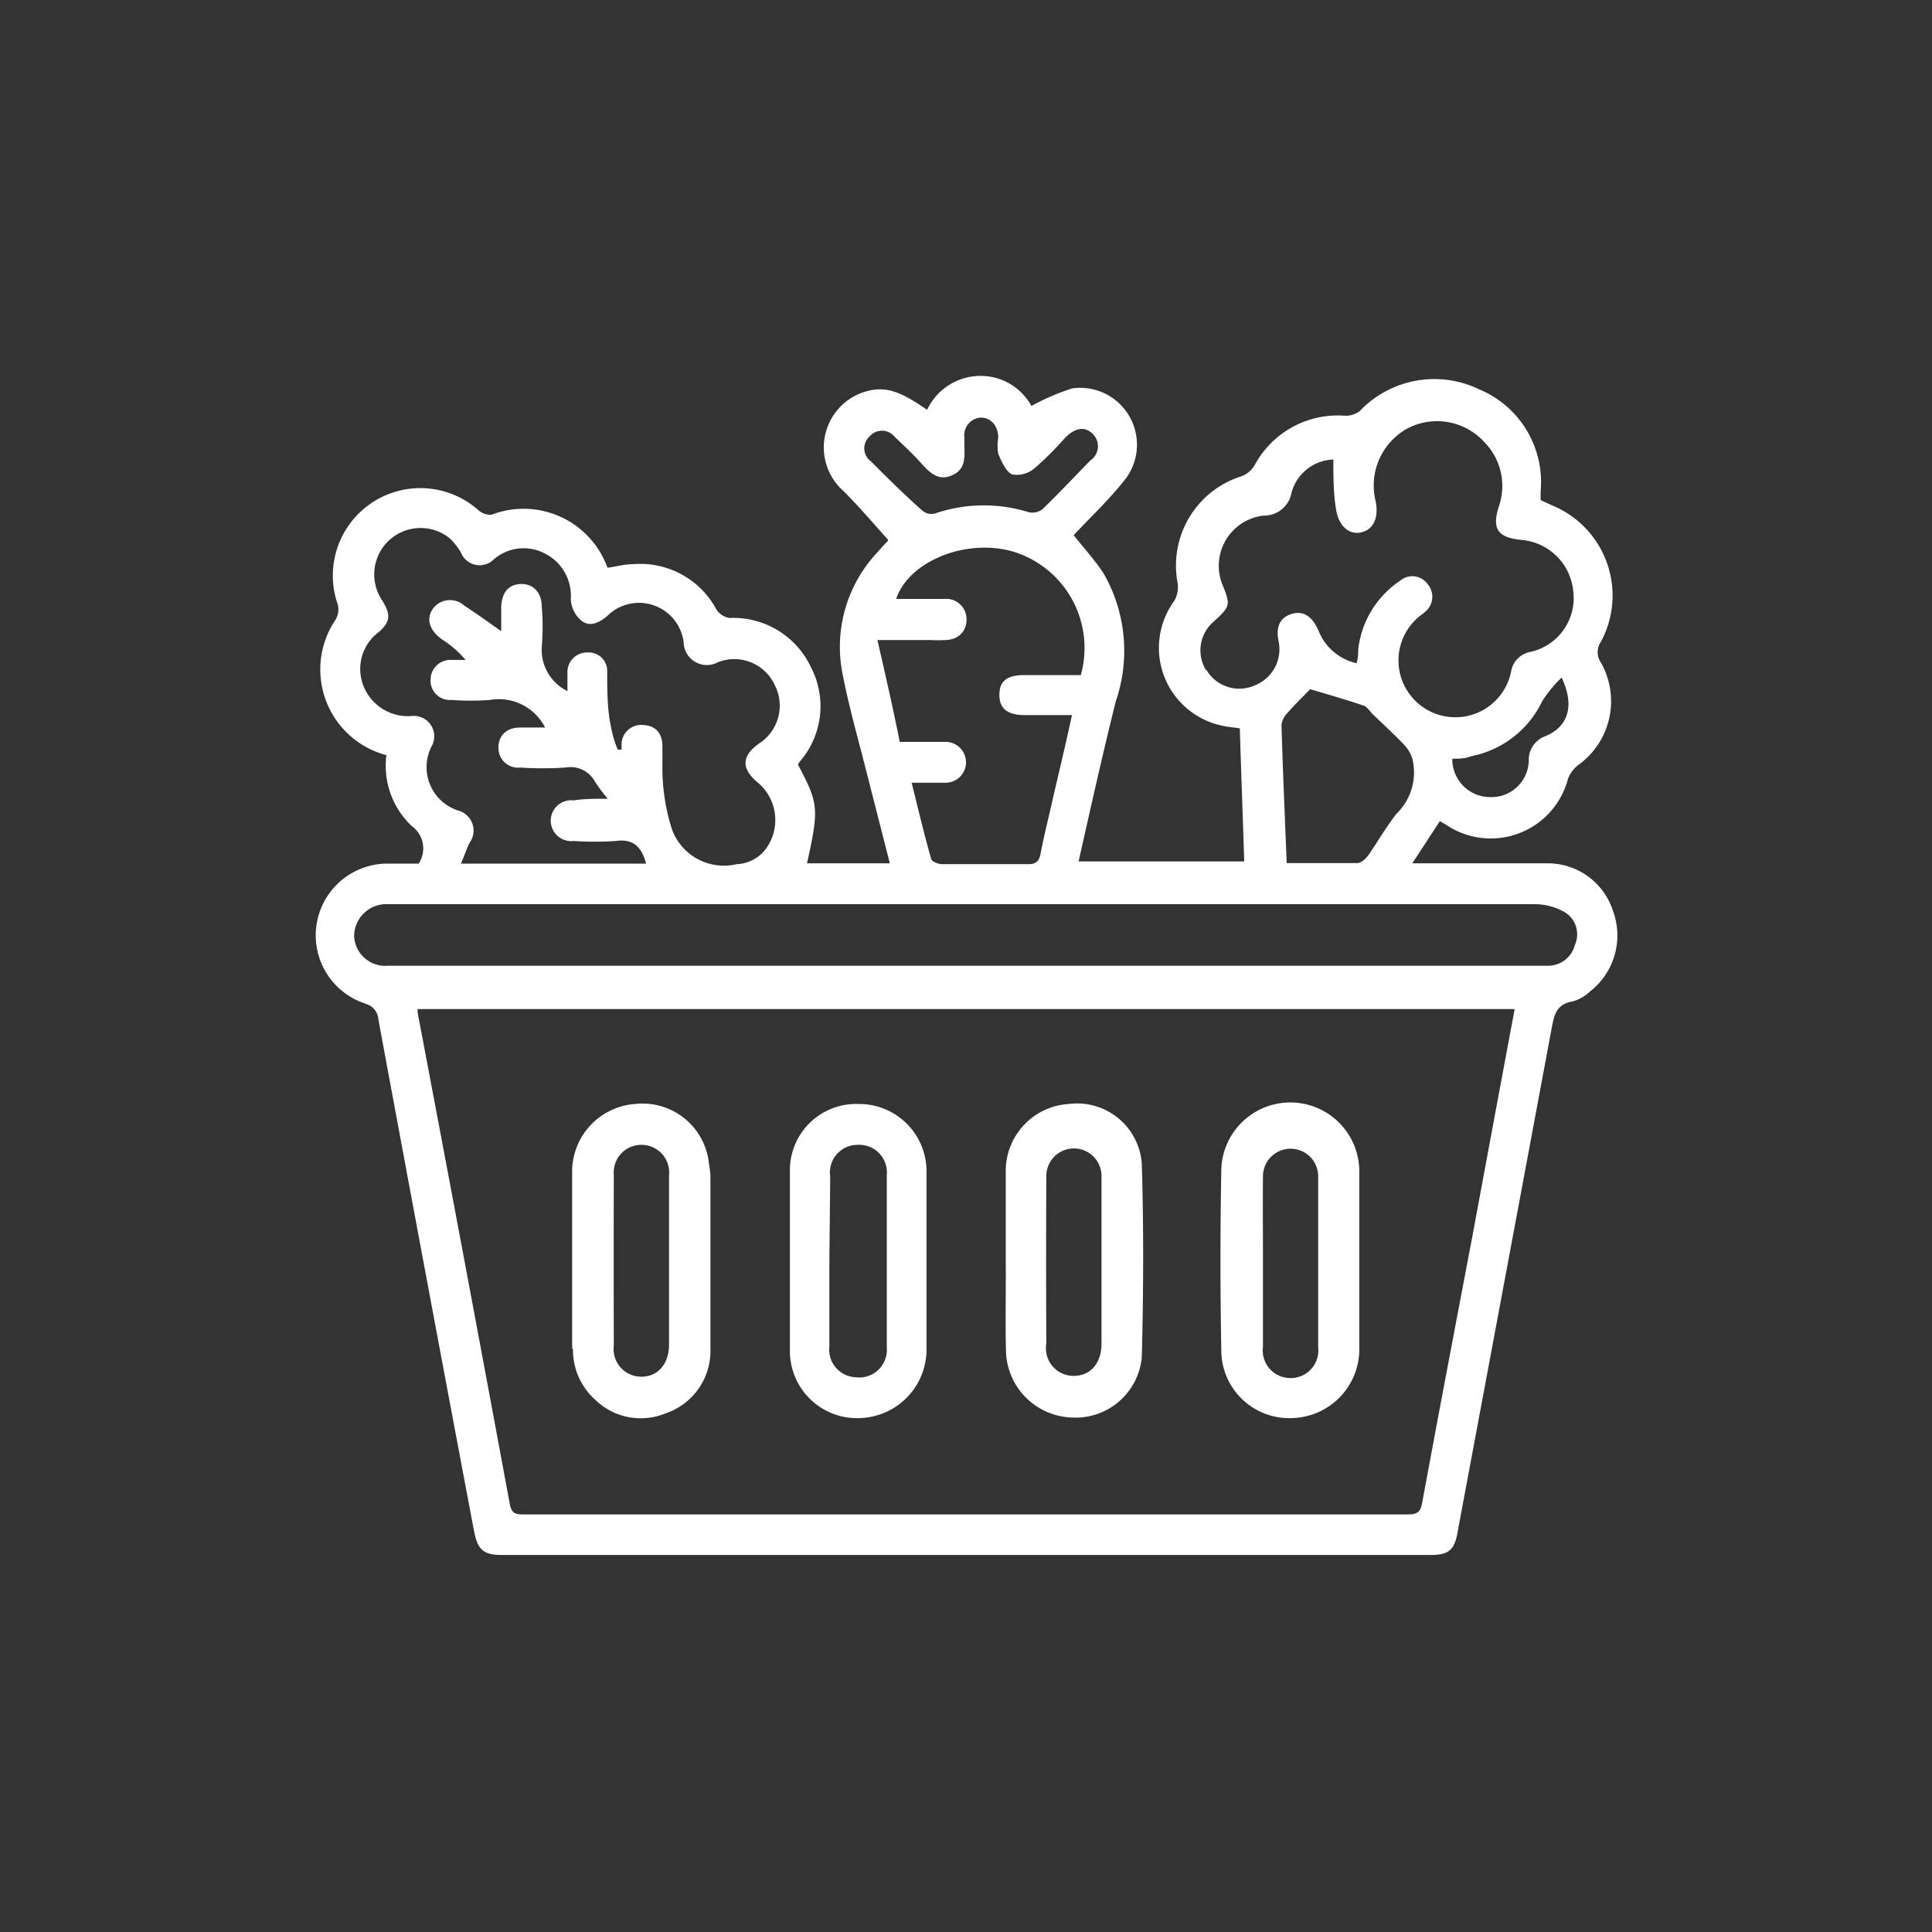
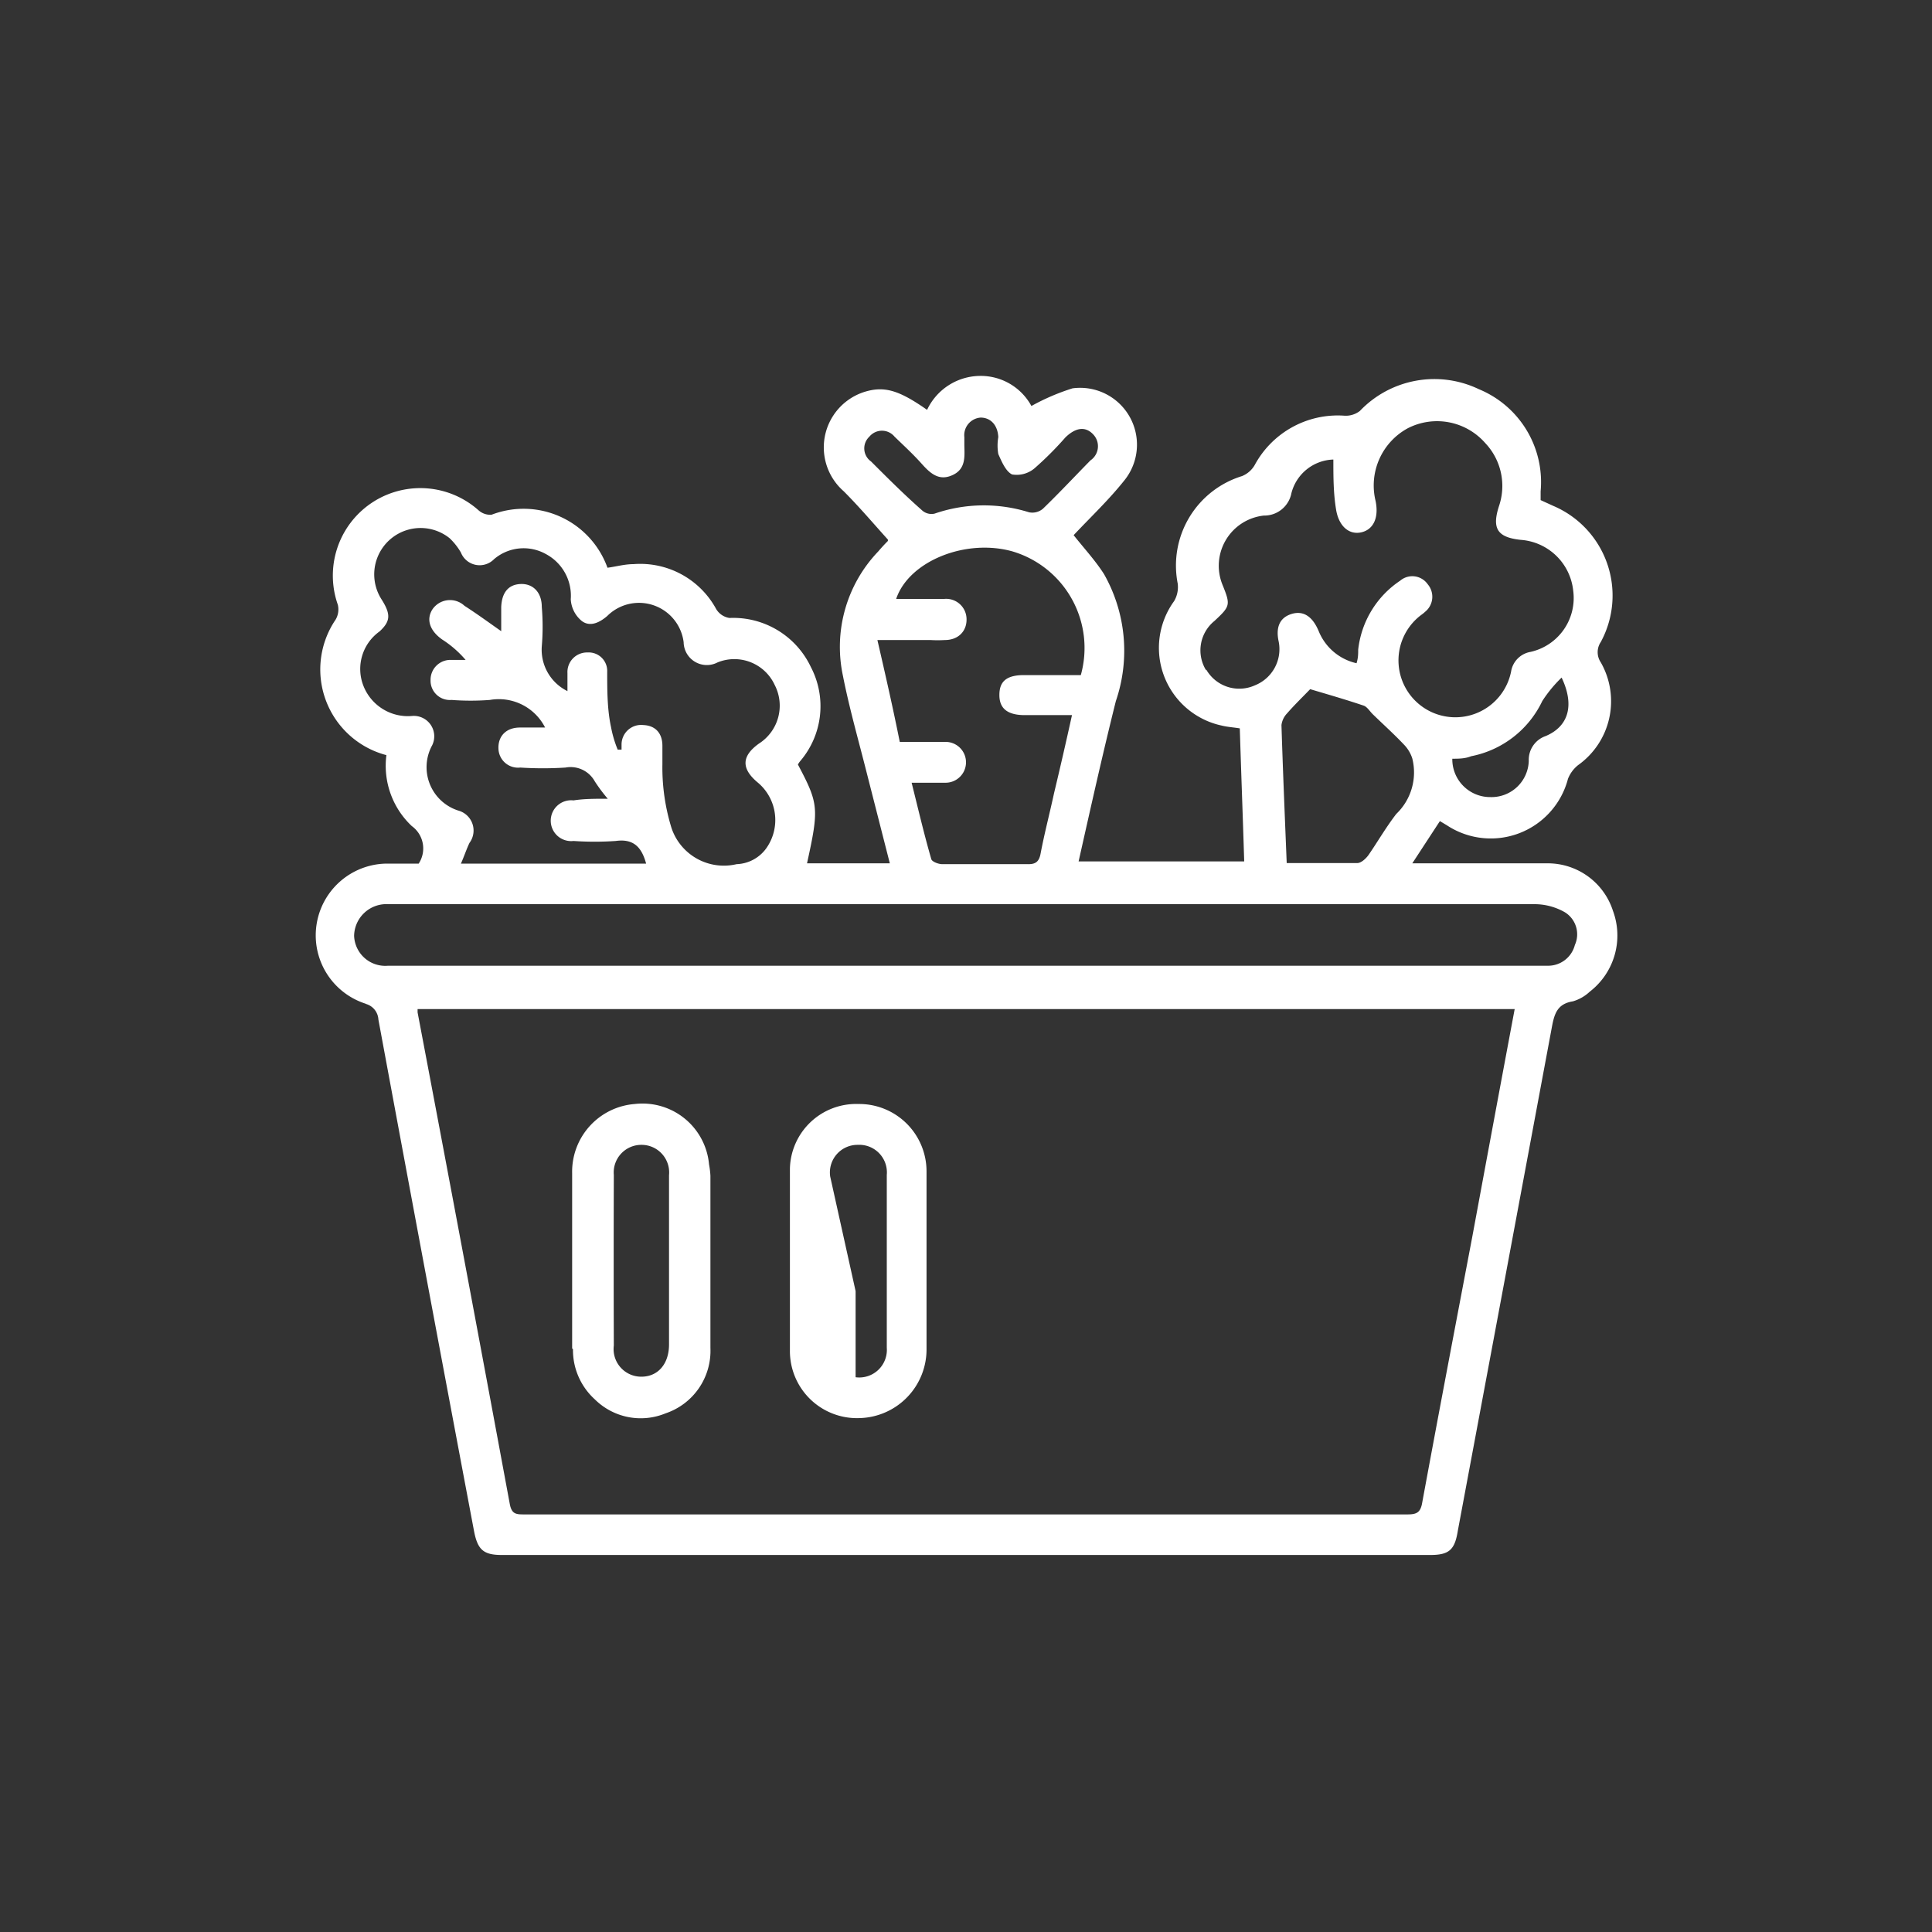
<svg xmlns="http://www.w3.org/2000/svg" id="Layer_1" data-name="Layer 1" viewBox="0 0 70 70">
  <rect x="0" y="0" width="70" height="70" fill="#333333" stroke="none" />
  <defs>
    <style>.cls-1{fill:#fff;}</style>
  </defs>
  <path class="cls-1" d="M13.24,36.37a.62.62,0,0,1,.47.57q1.72,9.29,3.47,18.56c.13.65.34.84,1,.84H51.82c.69,0,.89-.19,1-.88q1.71-9.14,3.41-18.26c.09-.48.2-.83.76-.92a1.51,1.51,0,0,0,.61-.35A2.57,2.57,0,0,0,58.44,33a2.48,2.48,0,0,0-2.37-1.72c-1.45,0-2.9,0-4.35,0l-.55,0,1-1.53.25.15a2.89,2.89,0,0,0,4.39-1.68,1.19,1.19,0,0,1,.37-.5A2.84,2.84,0,0,0,58,24a.66.66,0,0,1,0-.74,3.53,3.53,0,0,0-1.72-4.93l-.46-.21v-.32a3.64,3.64,0,0,0-2.24-3.7,3.73,3.73,0,0,0-4.31.79.83.83,0,0,1-.58.17,3.42,3.42,0,0,0-3.23,1.79.94.94,0,0,1-.46.4,3.39,3.39,0,0,0-2.33,3.89,1,1,0,0,1-.13.64,2.88,2.88,0,0,0,1.73,4.51c.2.05.4.06.65.1.05,1.6.11,3.2.16,4.82h-6c.45-2,.87-3.89,1.35-5.81A5.63,5.63,0,0,0,40,20.8c-.32-.5-.72-.93-1.1-1.41.61-.65,1.27-1.27,1.85-2a2.06,2.06,0,0,0-1.89-3.32,8,8,0,0,0-1.49.64,2.09,2.09,0,0,0-1.87-1.09,2.14,2.14,0,0,0-1.91,1.23c-1-.7-1.53-.87-2.24-.66a2.11,2.11,0,0,0-.78,3.61c.55.55,1.05,1.14,1.6,1.75l0,0s0,0,0,.05l0,0c-.12.12-.24.25-.35.38a5,5,0,0,0-1.28,4.5c.23,1.17.56,2.32.85,3.47l.85,3.33h-3c.44-2,.42-2.16-.33-3.58a.83.83,0,0,1,.08-.12,3.06,3.06,0,0,0,.39-3.41,3.11,3.11,0,0,0-2.95-1.78.68.68,0,0,1-.48-.32,3.13,3.13,0,0,0-3-1.63c-.32,0-.63.09-.94.13a3.23,3.23,0,0,0-4.2-1.92.64.64,0,0,1-.47-.16,3.17,3.17,0,0,0-5.1,3.42.73.73,0,0,1-.08.54A3.21,3.21,0,0,0,14,27.36a3,3,0,0,0,.92,2.57,1,1,0,0,1,.25,1.36H14a2.6,2.6,0,0,0-.74,5.08Zm40.1,8.46c-.61,3.21-1.22,6.41-1.81,9.61-.06.36-.2.43-.53.43H19c-.29,0-.46,0-.53-.38q-1.65-8.91-3.34-17.81s0-.06,0-.12H54.88C54.36,39.33,53.85,42.08,53.34,44.83ZM50.59,29.49c-.37.48-.67,1-1,1.48-.09.13-.27.3-.41.3-.84,0-1.67,0-2.56,0-.07-1.73-.14-3.39-.19-5a.75.75,0,0,1,.2-.42c.28-.32.58-.61.84-.88.64.19,1.3.38,1.95.6.12.05.21.2.31.3.38.37.77.72,1.13,1.1a1.28,1.28,0,0,1,.31.51A2.08,2.08,0,0,1,50.59,29.49ZM56,26.67a.91.91,0,0,0-.61.9A1.35,1.35,0,0,1,54,28.88a1.37,1.37,0,0,1-1.38-1.39c.22,0,.46,0,.68-.09a3.62,3.62,0,0,0,2.58-2,4.79,4.79,0,0,1,.7-.85C57.07,25.58,56.81,26.33,56,26.67Zm-12.31-2.4A1.37,1.37,0,0,1,44,22.5c.58-.54.59-.58.29-1.32a1.83,1.83,0,0,1,1.5-2.5,1,1,0,0,0,1-.81,1.62,1.62,0,0,1,1.52-1.22c0,.61,0,1.22.1,1.82s.47.91.9.82.66-.5.53-1.14A2.36,2.36,0,0,1,51,15.52a2.32,2.32,0,0,1,2.81.53,2.26,2.26,0,0,1,.5,2.29c-.26.81-.06,1.13.79,1.22A2.06,2.06,0,0,1,57,21.4a2,2,0,0,1-1.55,2.22.86.86,0,0,0-.7.71,2.06,2.06,0,1,1-3.32-2c.06-.05.14-.1.2-.16a.7.7,0,0,0,.1-1,.68.68,0,0,0-1-.13,3.46,3.46,0,0,0-1.52,2.5c0,.15,0,.3-.06.49a1.94,1.94,0,0,1-1.37-1.16c-.23-.55-.57-.76-1-.62s-.56.5-.45,1a1.41,1.41,0,0,1-.86,1.58A1.38,1.38,0,0,1,43.71,24.27ZM31.56,16.72a.58.58,0,0,1-.06-.9.59.59,0,0,1,.91,0c.33.32.67.63,1,1s.64.61,1.11.39.43-.65.42-1.07c0-.1,0-.2,0-.3a.64.64,0,0,1,.59-.71c.36,0,.62.27.64.71a1.78,1.78,0,0,0,0,.61c.12.27.27.63.5.74a1,1,0,0,0,.81-.22,11.84,11.84,0,0,0,1.12-1.12c.37-.36.72-.41,1-.12a.62.62,0,0,1-.09.95c-.57.58-1.13,1.18-1.72,1.75a.59.59,0,0,1-.51.13,5.48,5.48,0,0,0-3.42.05.51.51,0,0,1-.43-.1C32.76,17.92,32.16,17.32,31.56,16.72Zm.23,6.47h1.93a4.34,4.34,0,0,0,.51,0c.5,0,.8-.33.79-.76a.74.74,0,0,0-.81-.73c-.58,0-1.15,0-1.74,0,.46-1.37,2.52-2.2,4.22-1.72a3.65,3.65,0,0,1,2.47,4.48c-.7,0-1.38,0-2.06,0s-.9.27-.89.75.32.69.88.7h1.75c-.22,1-.43,1.91-.65,2.83-.16.74-.35,1.46-.49,2.2-.06.31-.21.38-.49.37H34.14c-.14,0-.38-.09-.4-.19-.26-.9-.47-1.8-.71-2.76.45,0,.84,0,1.23,0a.74.74,0,1,0,0-1.48c-.52,0-1.05,0-1.66,0C32.36,25.68,32.09,24.49,31.79,23.19ZM14.94,25.94a1.73,1.73,0,0,1-1.76-1.06,1.67,1.67,0,0,1,.57-2c.4-.37.42-.62.07-1.17a1.68,1.68,0,0,1,2.47-2.21,2.29,2.29,0,0,1,.41.52.73.73,0,0,0,1.2.24,1.65,1.65,0,0,1,1.87-.19,1.71,1.71,0,0,1,.91,1.64,1.09,1.09,0,0,0,.4.79c.29.22.63.07.92-.18a1.63,1.63,0,0,1,2.77.95A.84.84,0,0,0,26,24a1.61,1.61,0,0,1,2.07.82,1.63,1.63,0,0,1-.57,2.12c-.63.45-.65.9-.06,1.4a1.77,1.77,0,0,1,.32,2.4,1.38,1.38,0,0,1-1.07.57A2,2,0,0,1,24.33,30,7.41,7.41,0,0,1,24,27.68c0-.22,0-.44,0-.66,0-.43-.23-.73-.69-.75a.71.71,0,0,0-.79.7l0,.19-.14,0a4.15,4.15,0,0,1-.24-.81C22,25.71,22,25,22,24.34a.67.67,0,0,0-.71-.7.71.71,0,0,0-.73.75c0,.2,0,.4,0,.65a1.67,1.67,0,0,1-.93-1.62,8.54,8.54,0,0,0,0-1.43c0-.53-.32-.85-.77-.83s-.68.32-.7.84c0,.27,0,.54,0,.82l0,.05c-.44-.31-.88-.63-1.33-.92a.77.77,0,0,0-1.17.14c-.22.36-.09.76.36,1.08a3.82,3.82,0,0,1,.85.74c-.17,0-.35,0-.52,0a.72.72,0,0,0-.75.73.7.7,0,0,0,.76.72,9.19,9.19,0,0,0,1.39,0,1.88,1.88,0,0,1,2,1l-.91,0c-.51,0-.8.32-.78.77a.71.71,0,0,0,.79.68,12.8,12.8,0,0,0,1.64,0,1,1,0,0,1,1.06.5,6,6,0,0,0,.47.63c-.47,0-.86,0-1.24.06a.74.74,0,1,0,0,1.47,11.13,11.13,0,0,0,1.53,0c.65-.09.94.23,1.1.82H16.7c.12-.27.2-.52.31-.75a.75.75,0,0,0-.4-1.17A1.65,1.65,0,0,1,15.66,27,.74.74,0,0,0,14.94,25.94Zm-.87,6.82c.89,0,1.78,0,2.66,0h20.7c6.06,0,12.12,0,18.19,0a2.21,2.21,0,0,1,1.09.3.94.94,0,0,1,.35,1.18,1,1,0,0,1-1,.75h-42a1.13,1.13,0,0,1-1.23-1.08A1.17,1.17,0,0,1,14.07,32.76Z" />
-   <path class="cls-1" d="M32.21,19.56l0,0,0,0C32.22,19.53,32.22,19.55,32.21,19.56Z" />
  <path class="cls-1" d="M20.76,48.88a2.41,2.41,0,0,0,.79,1.82,2.36,2.36,0,0,0,2.56.51,2.39,2.39,0,0,0,1.63-2.37c0-2.08,0-4.16,0-6.24a3.05,3.05,0,0,0-.05-.41A2.42,2.42,0,0,0,23,40a2.46,2.46,0,0,0-2.27,2.51v6.35Zm1.48-6.31a1,1,0,0,1,1-1.09,1,1,0,0,1,1,1.1c0,1,0,2.09,0,3.13v3c0,.72-.41,1.17-1,1.17a1,1,0,0,1-1-1.13Q22.23,45.68,22.24,42.57Z" />
-   <path class="cls-1" d="M20.76,45.65v0Z" />
-   <path class="cls-1" d="M46.81,51.38a2.5,2.5,0,0,0,2.44-2.57c0-1,0-2.05,0-3.08h0c0-1.08,0-2.15,0-3.23a2.49,2.49,0,0,0-5-.11q-.06,3.26,0,6.51A2.46,2.46,0,0,0,46.81,51.38Zm-1.05-8.76a1,1,0,1,1,2,0c0,2.07,0,4.13,0,6.2a1,1,0,0,1-1,1.11,1,1,0,0,1-1-1.13c0-1,0-2.05,0-3.08S45.75,43.64,45.76,42.62Z" />
-   <path class="cls-1" d="M36.45,49a2.47,2.47,0,0,0,2.39,2.36,2.41,2.41,0,0,0,2.53-2.19c.06-2.32.07-4.64,0-7A2.35,2.35,0,0,0,38.72,40a2.43,2.43,0,0,0-2.28,2.44v3.18h0C36.45,46.77,36.42,47.89,36.45,49Zm1.46-6.39a1,1,0,1,1,2,0c0,1,0,2,0,3.07s0,2,0,3c0,.71-.4,1.17-1,1.17a1,1,0,0,1-1-1.17C37.9,46.7,37.9,44.66,37.91,42.63Z" />
-   <path class="cls-1" d="M31.15,51.38a2.49,2.49,0,0,0,2.42-2.53c0-1.05,0-2.09,0-3.13h0c0-1.09,0-2.19,0-3.28A2.44,2.44,0,0,0,31.1,40a2.4,2.4,0,0,0-2.48,2.34c0,2.2,0,4.41,0,6.61A2.43,2.43,0,0,0,31.15,51.38Zm-1.07-8.75a1,1,0,0,1,1-1.15,1,1,0,0,1,1.05,1.09c0,2.09,0,4.17,0,6.26A1,1,0,0,1,31,49.9a1,1,0,0,1-.95-1.12c0-1,0-2.08,0-3.12Z" />
+   <path class="cls-1" d="M31.15,51.38a2.49,2.49,0,0,0,2.42-2.53c0-1.05,0-2.09,0-3.13h0c0-1.09,0-2.19,0-3.28A2.44,2.44,0,0,0,31.1,40a2.4,2.4,0,0,0-2.48,2.34c0,2.2,0,4.41,0,6.61A2.43,2.43,0,0,0,31.15,51.38Zm-1.07-8.75a1,1,0,0,1,1-1.15,1,1,0,0,1,1.05,1.09c0,2.09,0,4.17,0,6.26A1,1,0,0,1,31,49.9c0-1,0-2.08,0-3.12Z" />
</svg>